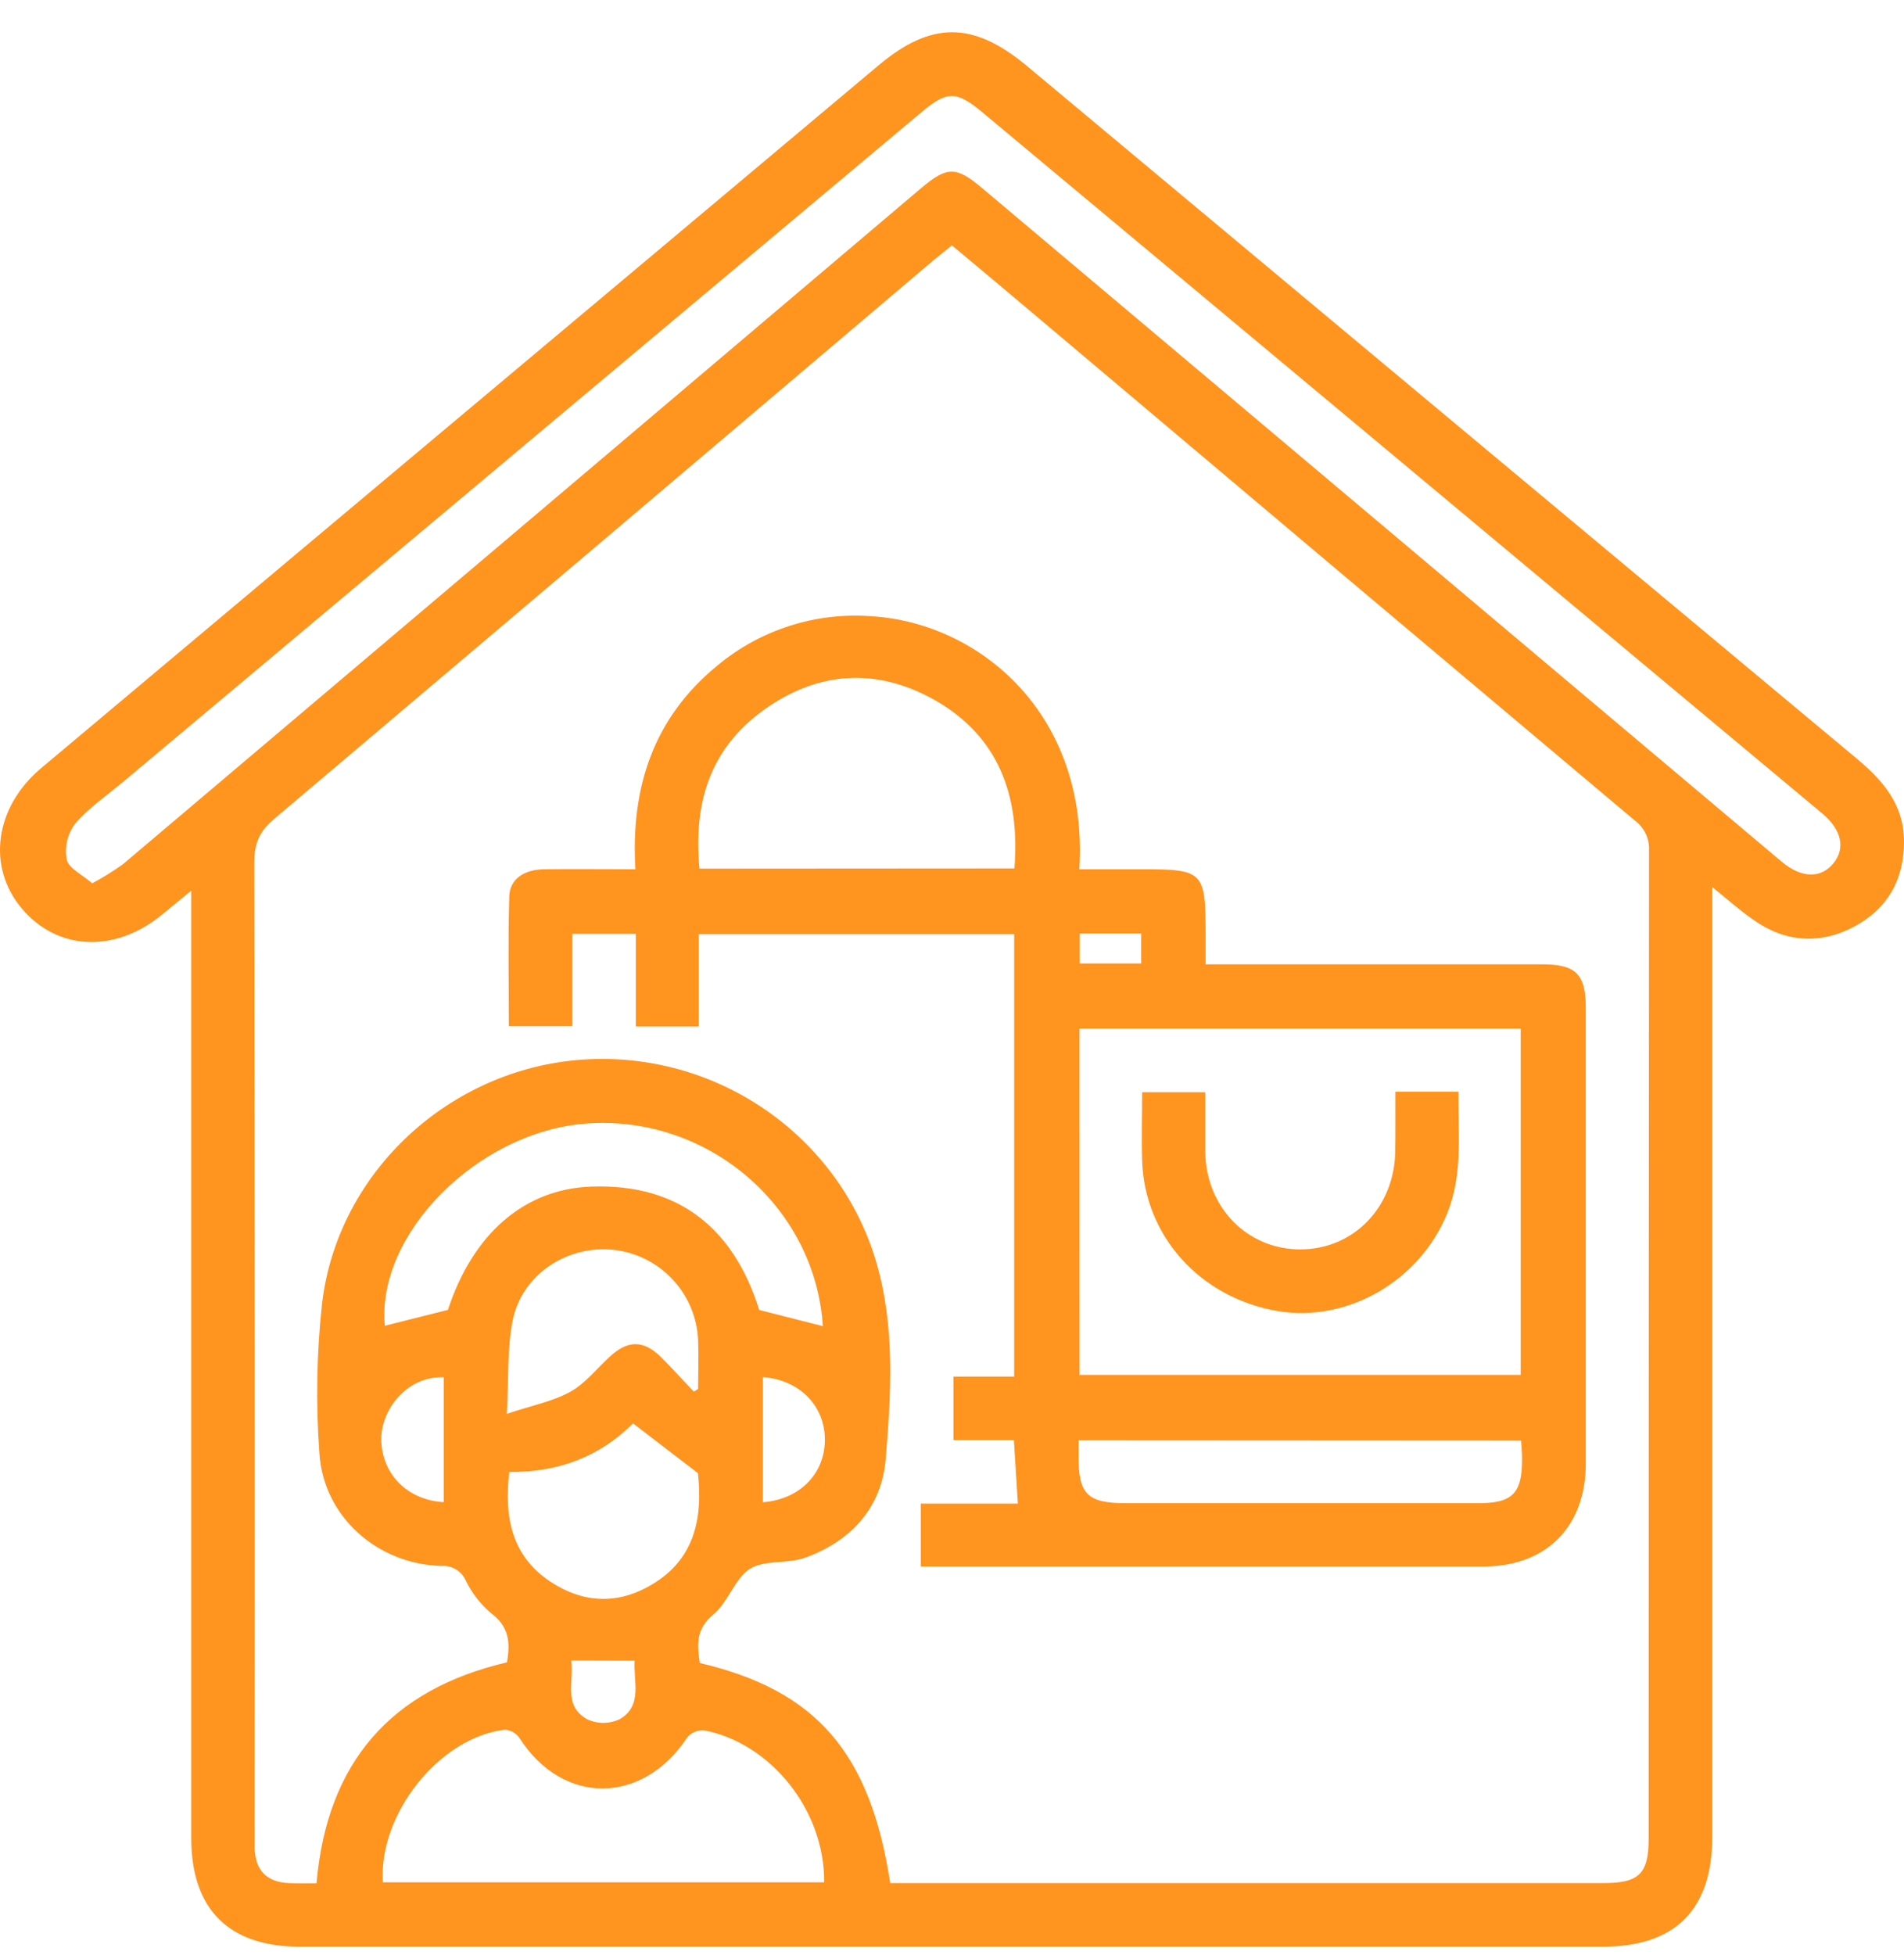
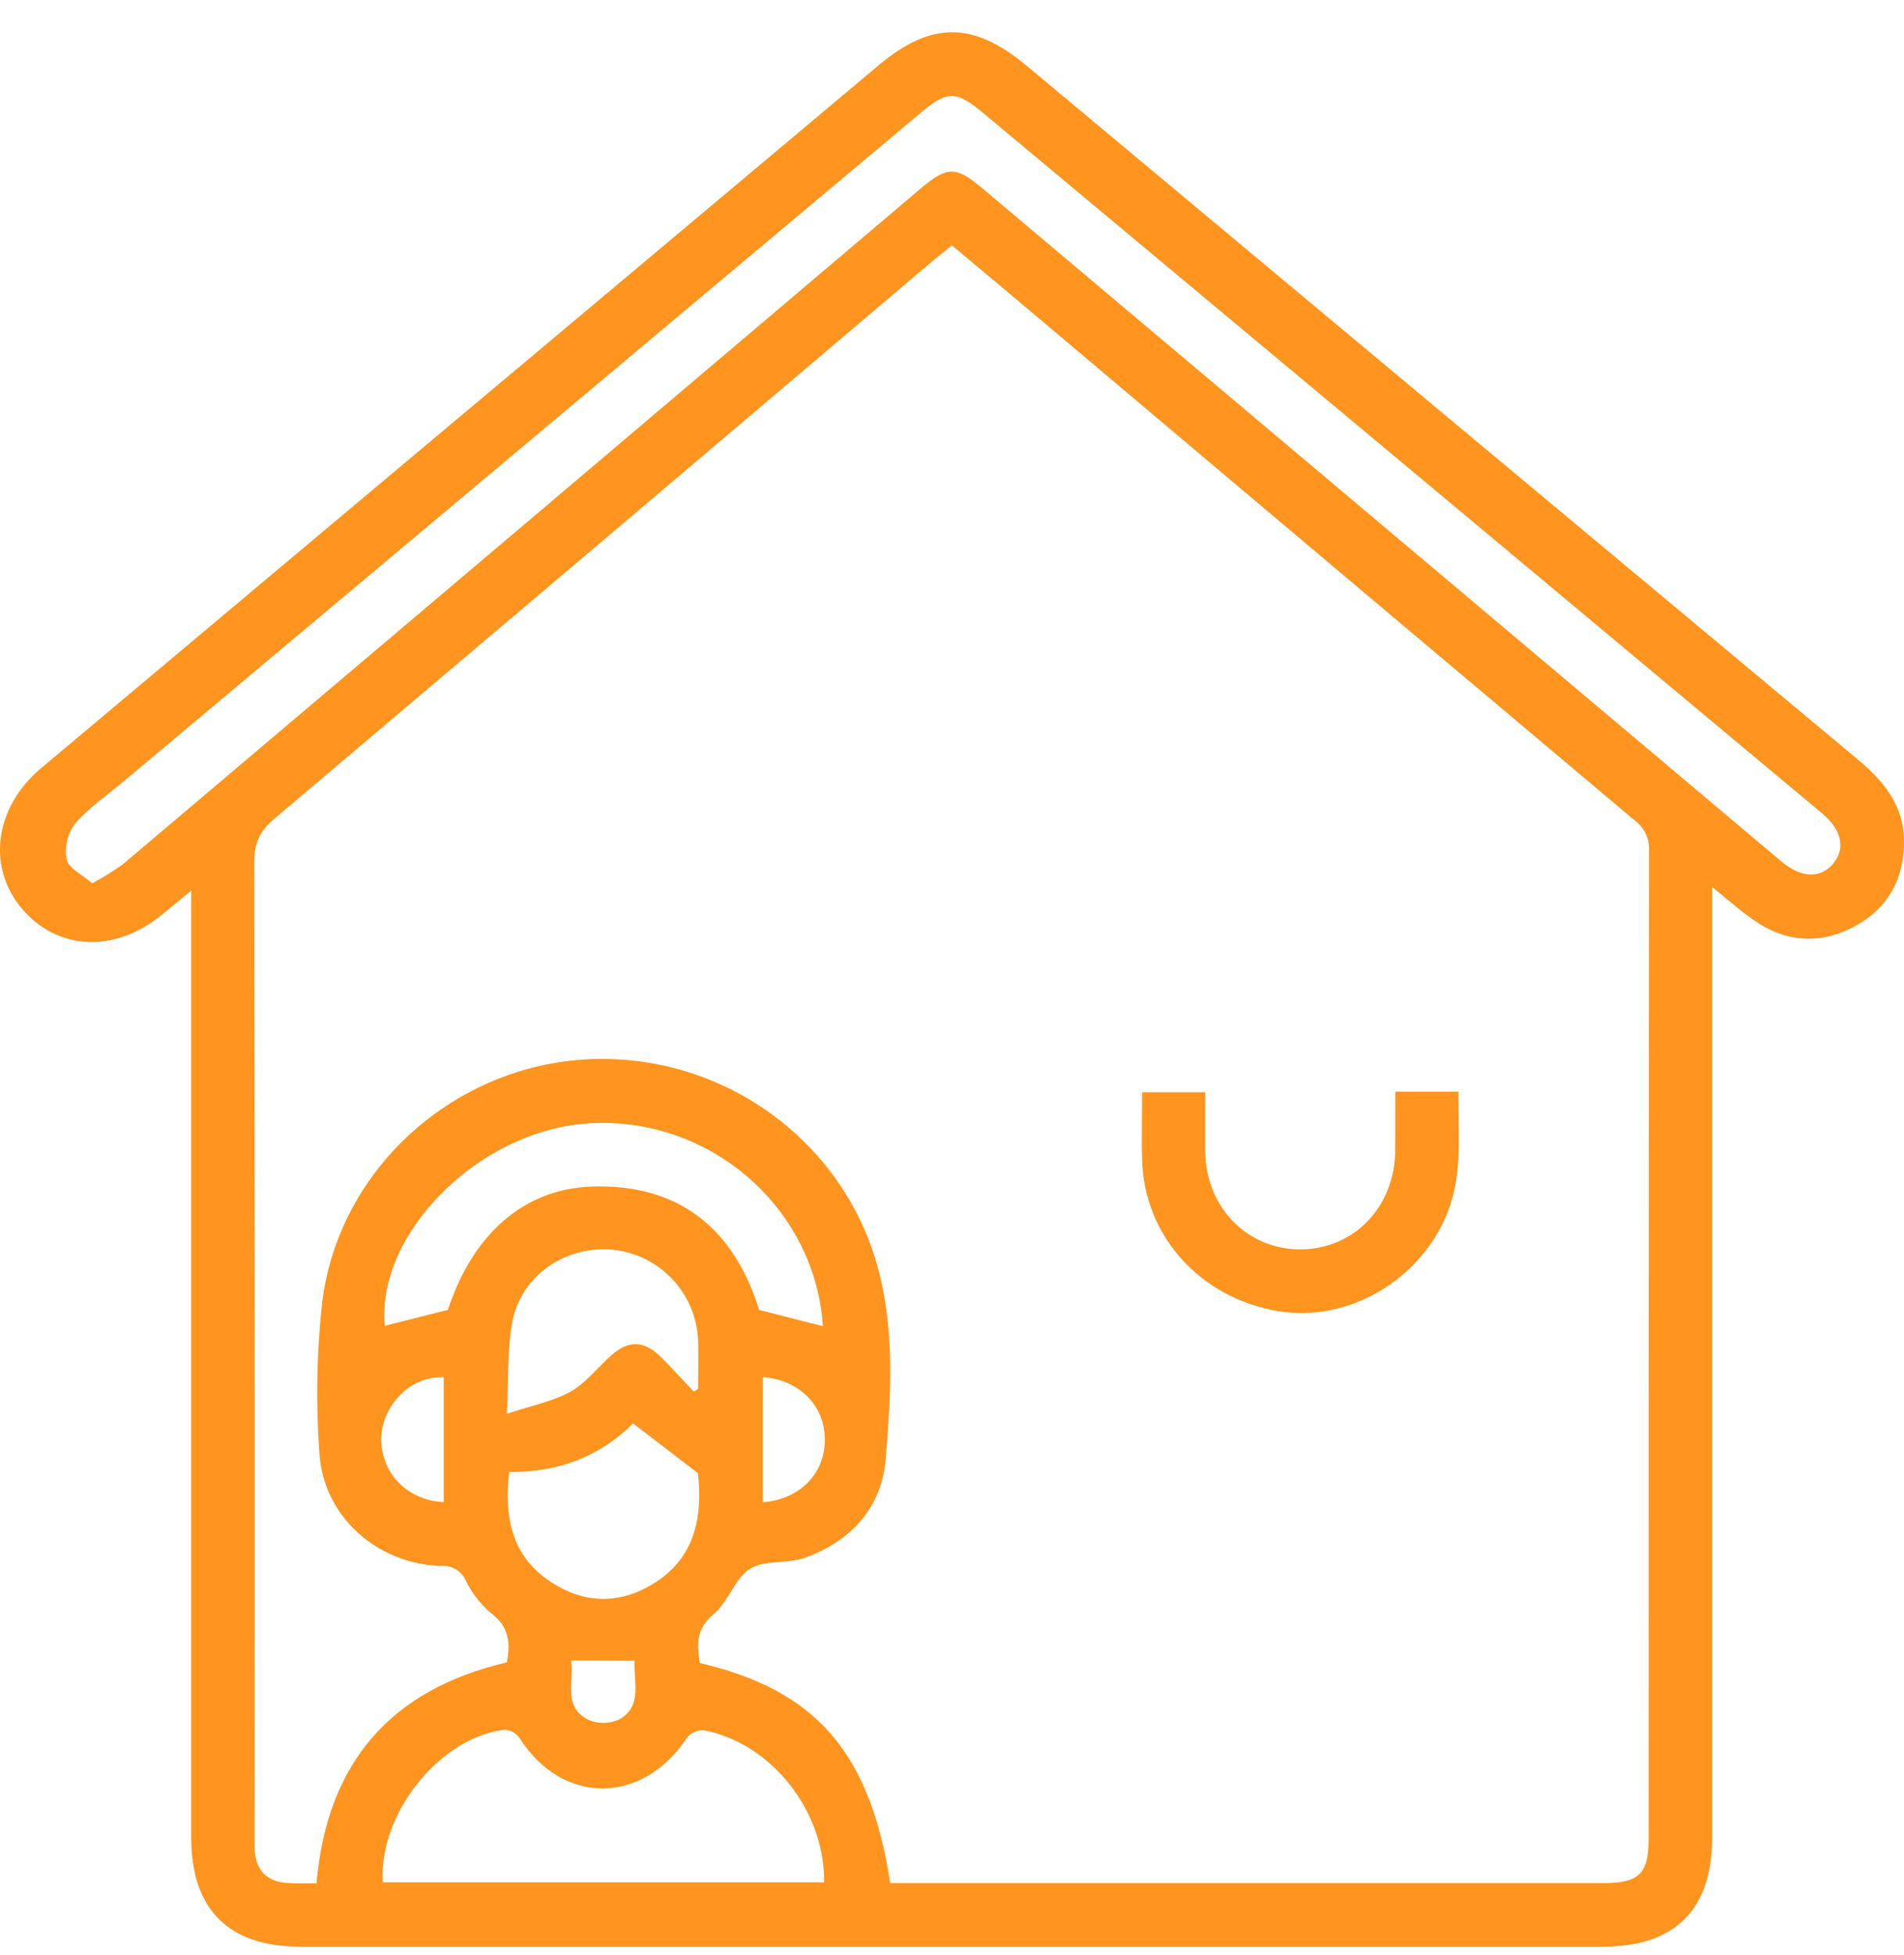
<svg xmlns="http://www.w3.org/2000/svg" width="38" height="39" viewBox="0 0 38 39" fill="none">
  <path d="M34.173 17.697V36.646C34.173 38.098 33.434 38.837 31.99 38.837H5.983C4.565 38.837 3.817 38.089 3.817 36.67C3.817 30.559 3.817 24.448 3.817 18.336V17.768L3.239 18.243C2.297 19.02 1.142 18.97 0.431 18.12C-0.266 17.288 -0.104 16.103 0.82 15.326C4.613 12.142 8.407 8.959 12.202 5.778C13.977 4.288 15.753 2.798 17.529 1.308C18.585 0.421 19.417 0.423 20.485 1.308C26.005 5.917 31.526 10.524 37.05 15.129C37.578 15.569 37.995 16.048 38 16.774C38.006 17.54 37.675 18.131 37.002 18.488C36.33 18.845 35.63 18.805 34.99 18.348C34.727 18.167 34.486 17.95 34.173 17.697ZM6.317 37.573C6.528 35.156 7.806 33.705 10.117 33.165C10.19 32.773 10.159 32.449 9.8 32.183C9.59 32.004 9.418 31.783 9.297 31.535C9.256 31.441 9.187 31.363 9.1 31.31C9.013 31.258 8.912 31.233 8.81 31.241C7.533 31.208 6.454 30.258 6.375 28.992C6.302 27.993 6.32 26.991 6.429 25.996C6.745 23.372 8.983 21.323 11.626 21.14C14.293 20.957 16.748 22.649 17.491 25.189C17.867 26.48 17.784 27.805 17.676 29.112C17.598 30.075 16.982 30.75 16.064 31.078C15.714 31.204 15.258 31.114 14.963 31.301C14.669 31.488 14.532 31.965 14.238 32.208C13.882 32.504 13.912 32.818 13.967 33.178C16.289 33.723 17.365 34.958 17.767 37.568H32.014C32.713 37.568 32.904 37.378 32.904 36.682C32.904 30.109 32.907 23.538 32.911 16.967C32.917 16.852 32.894 16.737 32.845 16.633C32.795 16.528 32.721 16.438 32.628 16.37C28.667 13.039 24.708 9.705 20.753 6.367C20.173 5.877 19.592 5.39 18.998 4.895C18.85 5.015 18.727 5.112 18.607 5.212C14.229 8.927 9.847 12.638 5.463 16.345C5.166 16.596 5.074 16.844 5.074 17.212C5.084 23.653 5.087 30.092 5.082 36.53C5.082 36.648 5.082 36.767 5.082 36.885C5.101 37.326 5.332 37.554 5.778 37.569C5.949 37.578 6.119 37.573 6.317 37.573ZM1.84 17.622C2.052 17.51 2.256 17.383 2.451 17.244C7.762 12.753 13.069 8.259 18.374 3.762C18.902 3.315 19.078 3.313 19.599 3.751L35.557 17.19C35.954 17.523 36.343 17.532 36.595 17.219C36.834 16.923 36.753 16.551 36.373 16.233C30.782 11.566 25.19 6.898 19.596 2.232C19.084 1.81 18.901 1.81 18.398 2.232L2.473 15.585C2.141 15.865 1.772 16.113 1.493 16.44C1.419 16.542 1.367 16.657 1.339 16.779C1.311 16.901 1.309 17.028 1.332 17.151C1.372 17.325 1.641 17.448 1.84 17.623V17.622ZM16.449 37.553C16.463 36.126 15.393 34.782 14.056 34.521C13.992 34.516 13.929 34.525 13.87 34.55C13.811 34.574 13.759 34.611 13.718 34.659C12.826 36.014 11.23 36.023 10.368 34.674C10.335 34.626 10.292 34.587 10.242 34.558C10.191 34.529 10.135 34.512 10.077 34.508C8.776 34.658 7.551 36.188 7.641 37.553H16.449ZM16.423 26.458C16.267 24.064 14.121 22.236 11.699 22.415C9.529 22.58 7.51 24.622 7.68 26.45L8.939 26.133C9.433 24.631 10.447 23.721 11.804 23.673C13.576 23.611 14.654 24.539 15.152 26.134L16.423 26.458ZM12.634 28.397C11.954 29.076 11.123 29.376 10.164 29.366C10.058 30.267 10.209 31.055 11.008 31.57C11.66 31.993 12.352 32.011 13.02 31.607C13.901 31.08 14.02 30.226 13.93 29.391L12.634 28.397ZM13.848 27.764L13.933 27.711C13.933 27.384 13.945 27.056 13.933 26.728C13.911 26.277 13.729 25.849 13.419 25.52C13.11 25.191 12.693 24.983 12.244 24.934C11.317 24.838 10.419 25.425 10.232 26.341C10.12 26.897 10.155 27.483 10.115 28.207C10.614 28.04 11.029 27.961 11.382 27.767C11.684 27.6 11.909 27.304 12.174 27.063C12.527 26.739 12.835 26.73 13.18 27.063C13.405 27.285 13.622 27.529 13.848 27.764ZM8.856 27.477C8.117 27.447 7.589 28.137 7.61 28.744C7.63 29.418 8.138 29.929 8.856 29.969V27.477ZM15.225 27.477V29.971C15.964 29.914 16.463 29.399 16.463 28.723C16.463 28.048 15.959 27.529 15.229 27.474L15.225 27.477ZM11.4 33.127C11.458 33.54 11.234 34.029 11.716 34.299C11.818 34.347 11.929 34.372 12.042 34.372C12.155 34.372 12.266 34.347 12.368 34.299C12.835 34.026 12.638 33.543 12.666 33.131L11.4 33.127Z" fill="#FF941E" />
-   <path d="M18.378 31.251V29.998H20.315C20.288 29.561 20.262 29.163 20.235 28.731H19.03V27.464H20.241V18.636H13.946V20.479H12.69V18.631H11.423V20.472H10.156C10.156 19.611 10.138 18.748 10.164 17.884C10.174 17.537 10.46 17.346 10.868 17.342C11.457 17.335 12.047 17.342 12.682 17.342C12.583 15.709 13.045 14.32 14.315 13.28C15.176 12.562 16.282 12.209 17.4 12.295C19.556 12.429 21.735 14.255 21.54 17.342H22.785C24.018 17.342 24.061 17.385 24.061 18.636V19.239H30.782C31.453 19.239 31.649 19.436 31.649 20.111C31.649 23.137 31.649 26.165 31.649 29.196C31.649 30.458 30.862 31.251 29.609 31.252C25.987 31.252 22.365 31.252 18.742 31.252L18.378 31.251ZM21.545 27.43H30.35V20.52H21.544L21.545 27.43ZM20.246 17.326C20.361 15.871 19.929 14.694 18.662 13.97C17.501 13.313 16.329 13.384 15.244 14.163C14.159 14.943 13.837 16.035 13.96 17.33L20.246 17.326ZM21.526 28.735V29.04C21.52 29.808 21.697 29.99 22.476 29.99H29.501C30.189 29.99 30.383 29.793 30.378 29.092C30.378 28.979 30.366 28.865 30.357 28.74L21.526 28.735ZM22.775 19.222V18.625H21.548V19.222H22.775Z" fill="#FF941E" />
  <path d="M27.849 21.781H29.106C29.099 22.604 29.201 23.415 28.886 24.2C28.342 25.551 26.891 26.395 25.494 26.155C23.952 25.89 22.842 24.661 22.795 23.153C22.781 22.707 22.795 22.262 22.795 21.791H24.054C24.054 22.191 24.054 22.583 24.054 22.974C24.066 24.084 24.89 24.928 25.954 24.926C27.018 24.924 27.834 24.082 27.846 22.963C27.852 22.583 27.849 22.203 27.849 21.781Z" fill="#FF941E" />
</svg>